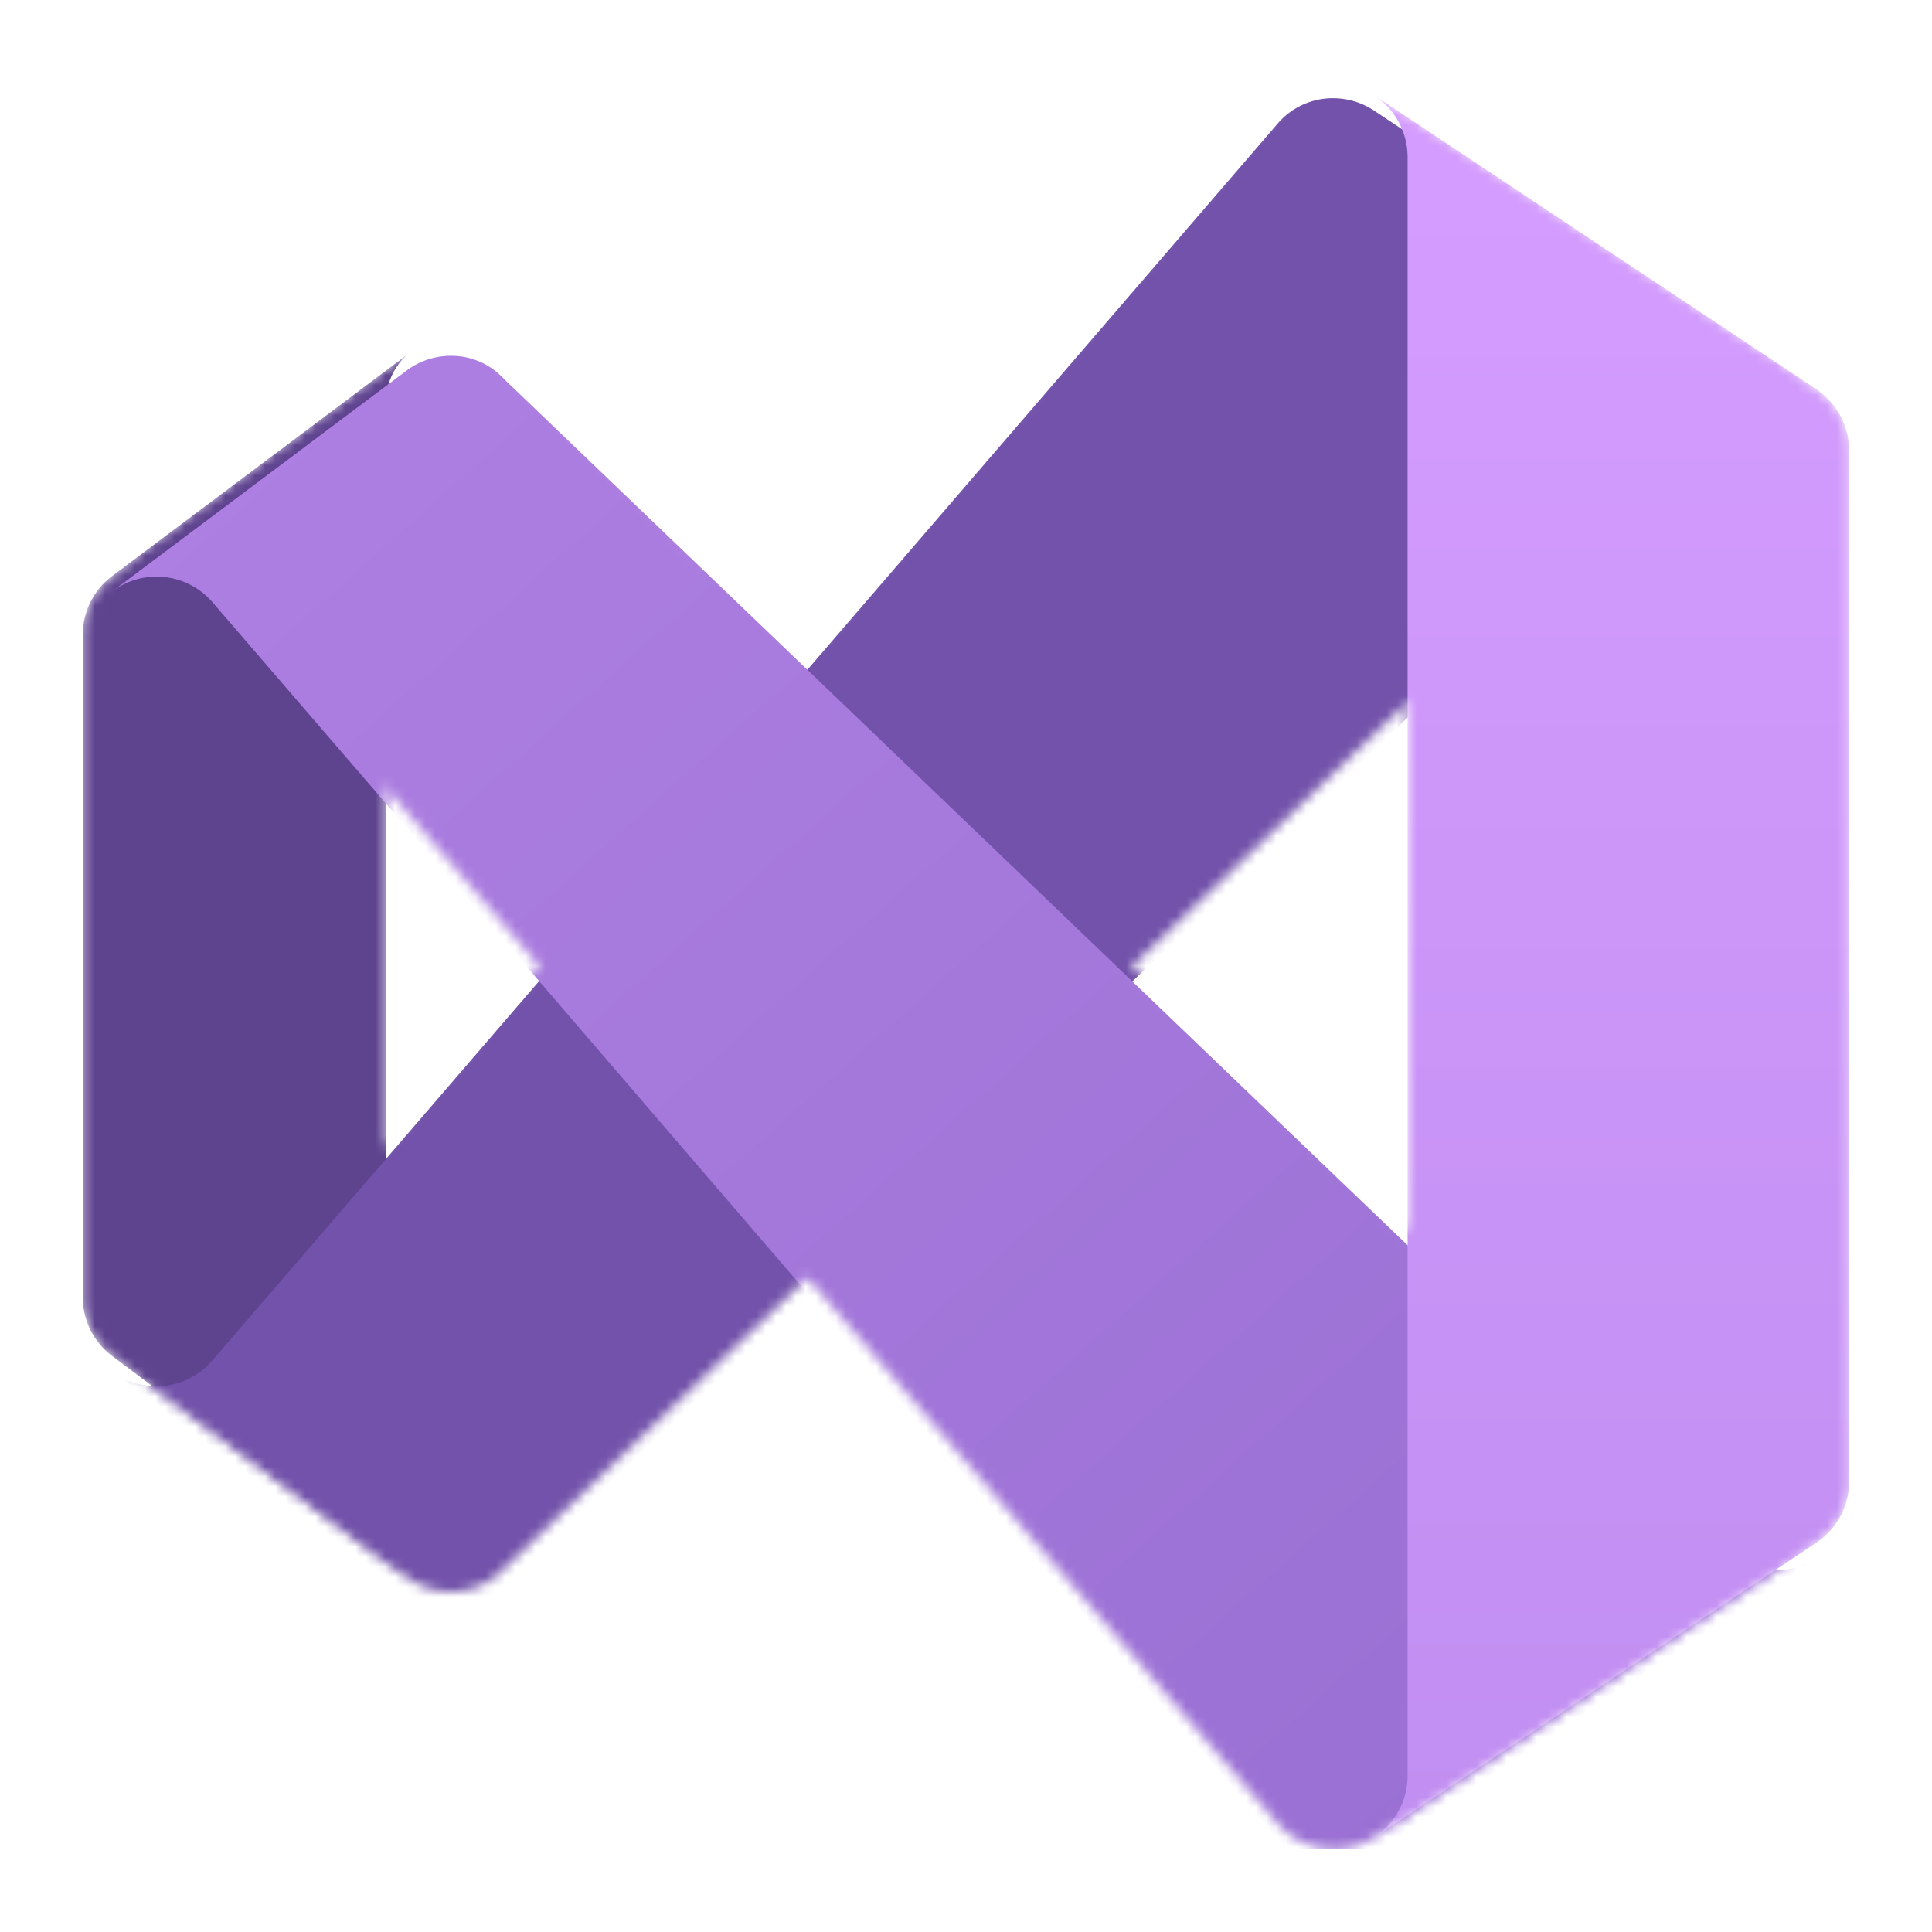
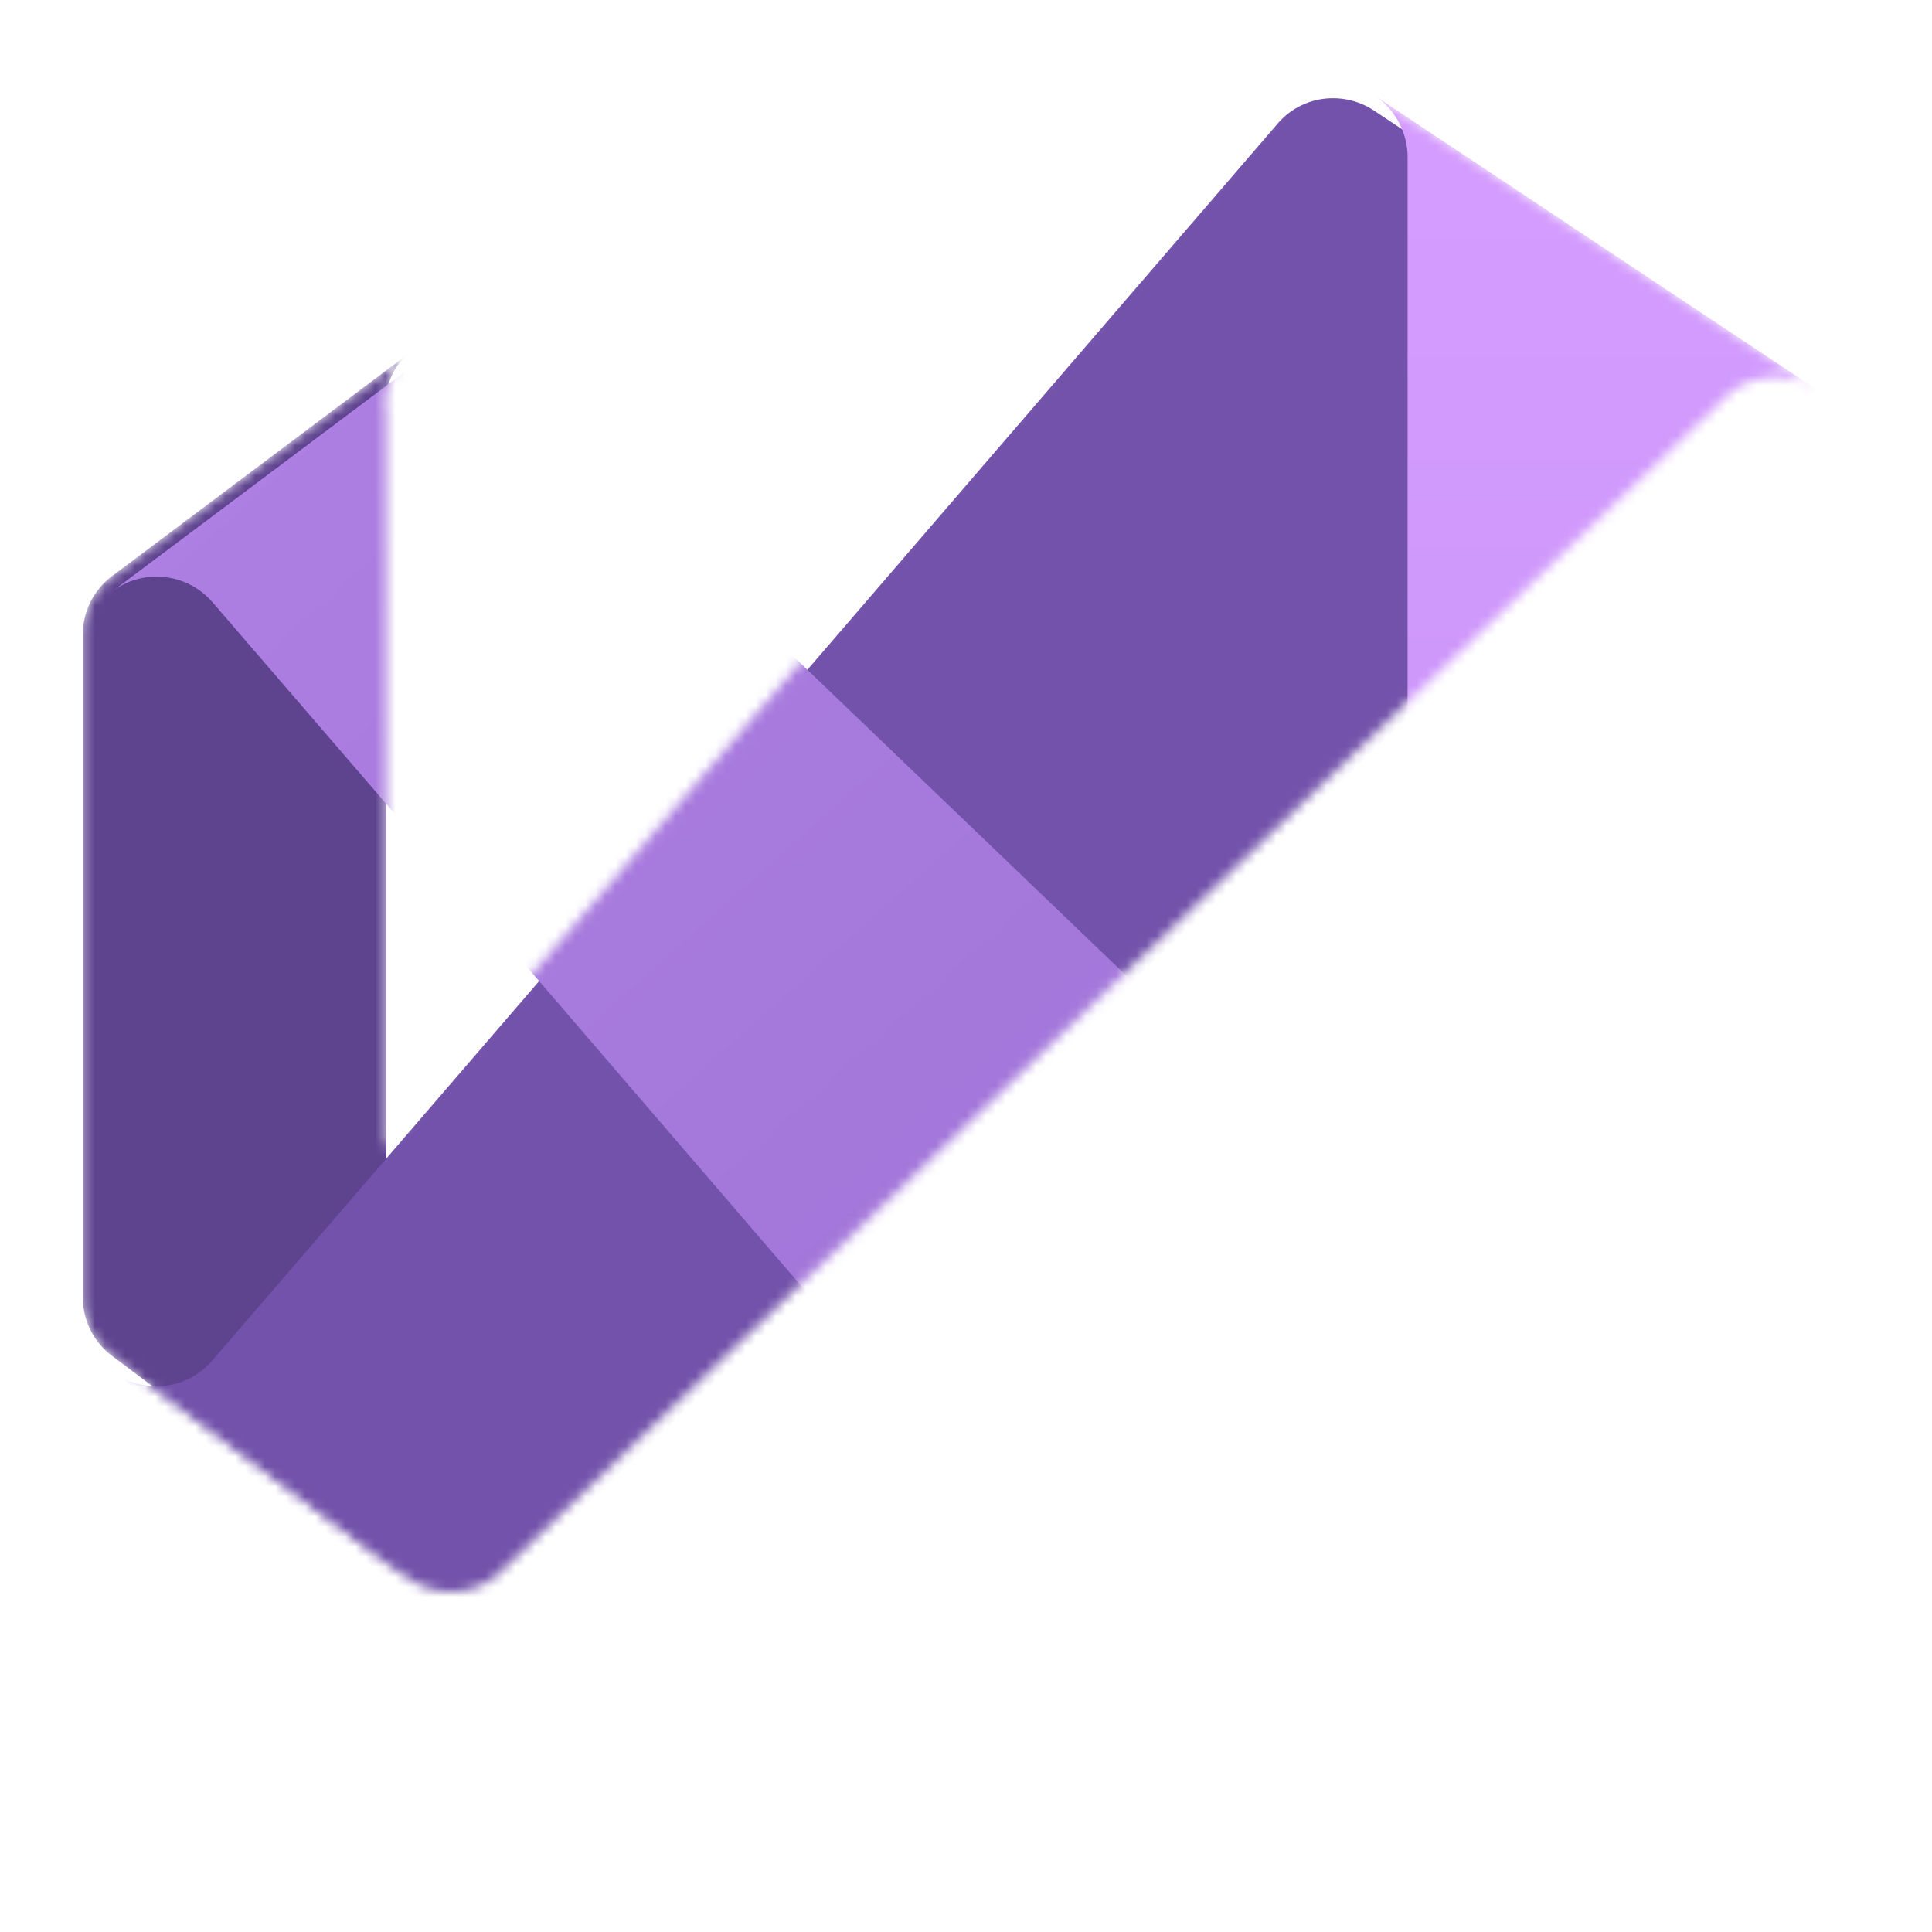
<svg xmlns="http://www.w3.org/2000/svg" xmlns:xlink="http://www.w3.org/1999/xlink" fill="none" viewBox="0 0 193 193">
  <defs>
    <path id="visual_studio__reuse-0" fill="#fff" d="M8.271 8.271h176.457v176.457H8.271z" />
  </defs>
  <g clip-path="url(#visual_studio__a)">
    <g clip-path="url(#visual_studio__b)">
      <mask id="visual_studio__c" width="177" height="177" x="8" y="8" maskUnits="userSpaceOnUse" style="mask-type:alpha">
        <path fill="#fff" d="m40.621 157.524-29.408-22.057a7.284 7.284 0 0 1-2.941-5.881V63.414a7.287 7.287 0 0 1 2.941-5.88l29.408-22.058a6.658 6.658 0 0 0-2.02 5.881v110.286a6.66 6.66 0 0 0 2.02 5.881Z" />
        <path fill="#fff" d="M181.456 38.895a7.39 7.39 0 0 0-4.081-1.213 7.139 7.139 0 0 0-5.073 2.057l-.513.515L113.117 96.5l-32.462 31.137-30.034 28.784-.515.516a7.137 7.137 0 0 1-5.073 2.059 7.386 7.386 0 0 1-4.412-1.472l-29.408-22.057a7.346 7.346 0 0 0 9.998-1.103l32.644-37.9 26.8-31.1 46.946-54.52a7.238 7.238 0 0 1 5.55-2.572 7.385 7.385 0 0 1 4.08 1.213l44.225 29.41Z" />
-         <path fill="#fff" d="m181.456 154.105-44.114 29.41a7.447 7.447 0 0 1-9.667-1.323l-47.02-54.555-26.8-31.173-32.644-37.867a7.386 7.386 0 0 0-9.998-1.064l29.408-22.057a7.39 7.39 0 0 1 4.411-1.472 7.132 7.132 0 0 1 5.074 2.06l.515.515 30.034 28.785L113.117 96.5l58.672 56.246.513.515a7.136 7.136 0 0 0 5.073 2.057 7.387 7.387 0 0 0 4.081-1.213Z" />
-         <path fill="#fff" d="M184.729 45.032v102.936a7.375 7.375 0 0 1-3.273 6.137l-44.114 29.41a7.38 7.38 0 0 0 3.272-6.14V15.625a7.44 7.44 0 0 0-3.383-6.14l44.225 29.41a7.419 7.419 0 0 1 3.273 6.137Z" />
      </mask>
      <g mask="url(#visual_studio__c)">
        <path fill="#5E438F" d="m40.621 157.524-29.408-22.057a7.292 7.292 0 0 1-2.941-5.881V63.414a7.287 7.287 0 0 1 2.941-5.88l29.408-22.058a6.658 6.658 0 0 0-2.02 5.881v110.286a6.66 6.66 0 0 0 2.02 5.881Z" />
        <g filter="url(#visual_studio__d)">
          <path fill="url(#visual_studio__e)" d="M181.455 38.895a7.385 7.385 0 0 0-4.08-1.213 7.147 7.147 0 0 0-5.073 2.057l-.513.515-31.25 29.962L113.117 96.5l-32.463 31.137-30.033 28.784-.516.516a7.137 7.137 0 0 1-5.073 2.059 7.386 7.386 0 0 1-4.411-1.472l-29.408-22.057a7.346 7.346 0 0 0 9.997-1.103l16.471-19.115 16.174-18.785 26.8-31.1 46.945-54.52a7.251 7.251 0 0 1 5.55-2.572 7.39 7.39 0 0 1 4.081 1.213l44.224 29.41Z" />
        </g>
        <g filter="url(#visual_studio__f)">
          <path fill="url(#visual_studio__g)" d="m181.455 154.105-44.114 29.411a7.443 7.443 0 0 1-9.666-1.324l-47.02-54.555-26.8-31.173-16.173-18.748L21.21 58.598a7.387 7.387 0 0 0-9.997-1.065L40.62 35.477a7.389 7.389 0 0 1 4.411-1.472 7.128 7.128 0 0 1 5.073 2.06l.516.515 30.033 28.785L113.117 96.5l27.461 26.323 31.211 29.923.513.516a7.155 7.155 0 0 0 5.073 2.056 7.382 7.382 0 0 0 4.08-1.213Z" />
        </g>
        <g filter="url(#visual_studio__h)">
          <path fill="url(#visual_studio__i)" d="M184.729 45.032v102.935a7.38 7.38 0 0 1-3.273 6.138l-44.115 29.41a7.383 7.383 0 0 0 3.273-6.14V15.625a7.44 7.44 0 0 0-3.383-6.14l44.225 29.41a7.428 7.428 0 0 1 3.273 6.137Z" />
        </g>
      </g>
    </g>
  </g>
  <defs>
    <linearGradient id="visual_studio__e" x1="151.642" x2="20.614" y1="8.271" y2="140.148" gradientUnits="userSpaceOnUse">
      <stop stop-color="#7252AA" />
      <stop offset="1" stop-color="#7252AA" />
    </linearGradient>
    <linearGradient id="visual_studio__g" x1="24.814" x2="147.966" y1="40.437" y2="178.293" gradientUnits="userSpaceOnUse">
      <stop stop-color="#AE7FE2" />
      <stop offset="1" stop-color="#9A70D4" />
    </linearGradient>
    <linearGradient id="visual_studio__i" x1="160.457" x2="160.457" y1="5.936" y2="183.367" gradientUnits="userSpaceOnUse">
      <stop stop-color="#D59DFF" />
      <stop offset="1" stop-color="#C18EF1" />
    </linearGradient>
    <filter id="visual_studio__d" width="180.604" height="161.087" x="6.032" y="4.386" color-interpolation-filters="sRGB" filterUnits="userSpaceOnUse">
      <feFlood flood-opacity="0" result="BackgroundImageFix" />
      <feColorMatrix in="SourceAlpha" result="hardAlpha" values="0 0 0 0 0 0 0 0 0 0 0 0 0 0 0 0 0 0 127 0" />
      <feOffset dy=".246" />
      <feGaussianBlur stdDeviation=".246" />
      <feColorMatrix values="0 0 0 0 0 0 0 0 0 0 0 0 0 0 0 0 0 0 0.24 0" />
      <feBlend in2="BackgroundImageFix" result="effect1_dropShadow" />
      <feColorMatrix in="SourceAlpha" result="hardAlpha" values="0 0 0 0 0 0 0 0 0 0 0 0 0 0 0 0 0 0 127 0" />
      <feOffset dy="1.295" />
      <feGaussianBlur stdDeviation="2.59" />
      <feColorMatrix values="0 0 0 0 0 0 0 0 0 0 0 0 0 0 0 0 0 0 0.22 0" />
      <feBlend in2="effect1_dropShadow" result="effect2_dropShadow" />
      <feBlend in="SourceGraphic" in2="effect2_dropShadow" result="shape" />
    </filter>
    <filter id="visual_studio__f" width="180.604" height="161.085" x="6.032" y="30.118" color-interpolation-filters="sRGB" filterUnits="userSpaceOnUse">
      <feFlood flood-opacity="0" result="BackgroundImageFix" />
      <feColorMatrix in="SourceAlpha" result="hardAlpha" values="0 0 0 0 0 0 0 0 0 0 0 0 0 0 0 0 0 0 127 0" />
      <feOffset dy=".246" />
      <feGaussianBlur stdDeviation=".246" />
      <feColorMatrix values="0 0 0 0 0 0 0 0 0 0 0 0 0 0 0 0 0 0 0.24 0" />
      <feBlend in2="BackgroundImageFix" result="effect1_dropShadow" />
      <feColorMatrix in="SourceAlpha" result="hardAlpha" values="0 0 0 0 0 0 0 0 0 0 0 0 0 0 0 0 0 0 127 0" />
      <feOffset dy="1.295" />
      <feGaussianBlur stdDeviation="2.59" />
      <feColorMatrix values="0 0 0 0 0 0 0 0 0 0 0 0 0 0 0 0 0 0 0.22 0" />
      <feBlend in2="effect1_dropShadow" result="effect2_dropShadow" />
      <feBlend in="SourceGraphic" in2="effect2_dropShadow" result="shape" />
    </filter>
    <filter id="visual_studio__h" width="78.583" height="205.117" x="121.688" y="-6.059" color-interpolation-filters="sRGB" filterUnits="userSpaceOnUse">
      <feFlood flood-opacity="0" result="BackgroundImageFix" />
      <feColorMatrix in="SourceAlpha" result="hardAlpha" values="0 0 0 0 0 0 0 0 0 0 0 0 0 0 0 0 0 0 127 0" />
      <feOffset />
      <feGaussianBlur stdDeviation=".13" />
      <feColorMatrix values="0 0 0 0 0 0 0 0 0 0 0 0 0 0 0 0 0 0 0.24 0" />
      <feBlend in2="BackgroundImageFix" result="effect1_dropShadow" />
      <feColorMatrix in="SourceAlpha" result="hardAlpha" values="0 0 0 0 0 0 0 0 0 0 0 0 0 0 0 0 0 0 127 0" />
      <feOffset />
      <feGaussianBlur stdDeviation="7.771" />
      <feColorMatrix values="0 0 0 0 0 0 0 0 0 0 0 0 0 0 0 0 0 0 0.3 0" />
      <feBlend in2="effect1_dropShadow" result="effect2_dropShadow" />
      <feBlend in="SourceGraphic" in2="effect2_dropShadow" result="shape" />
    </filter>
    <clipPath id="visual_studio__a">
      <use xlink:href="#visual_studio__reuse-0" />
    </clipPath>
    <clipPath id="visual_studio__b">
      <use xlink:href="#visual_studio__reuse-0" />
    </clipPath>
  </defs>
</svg>